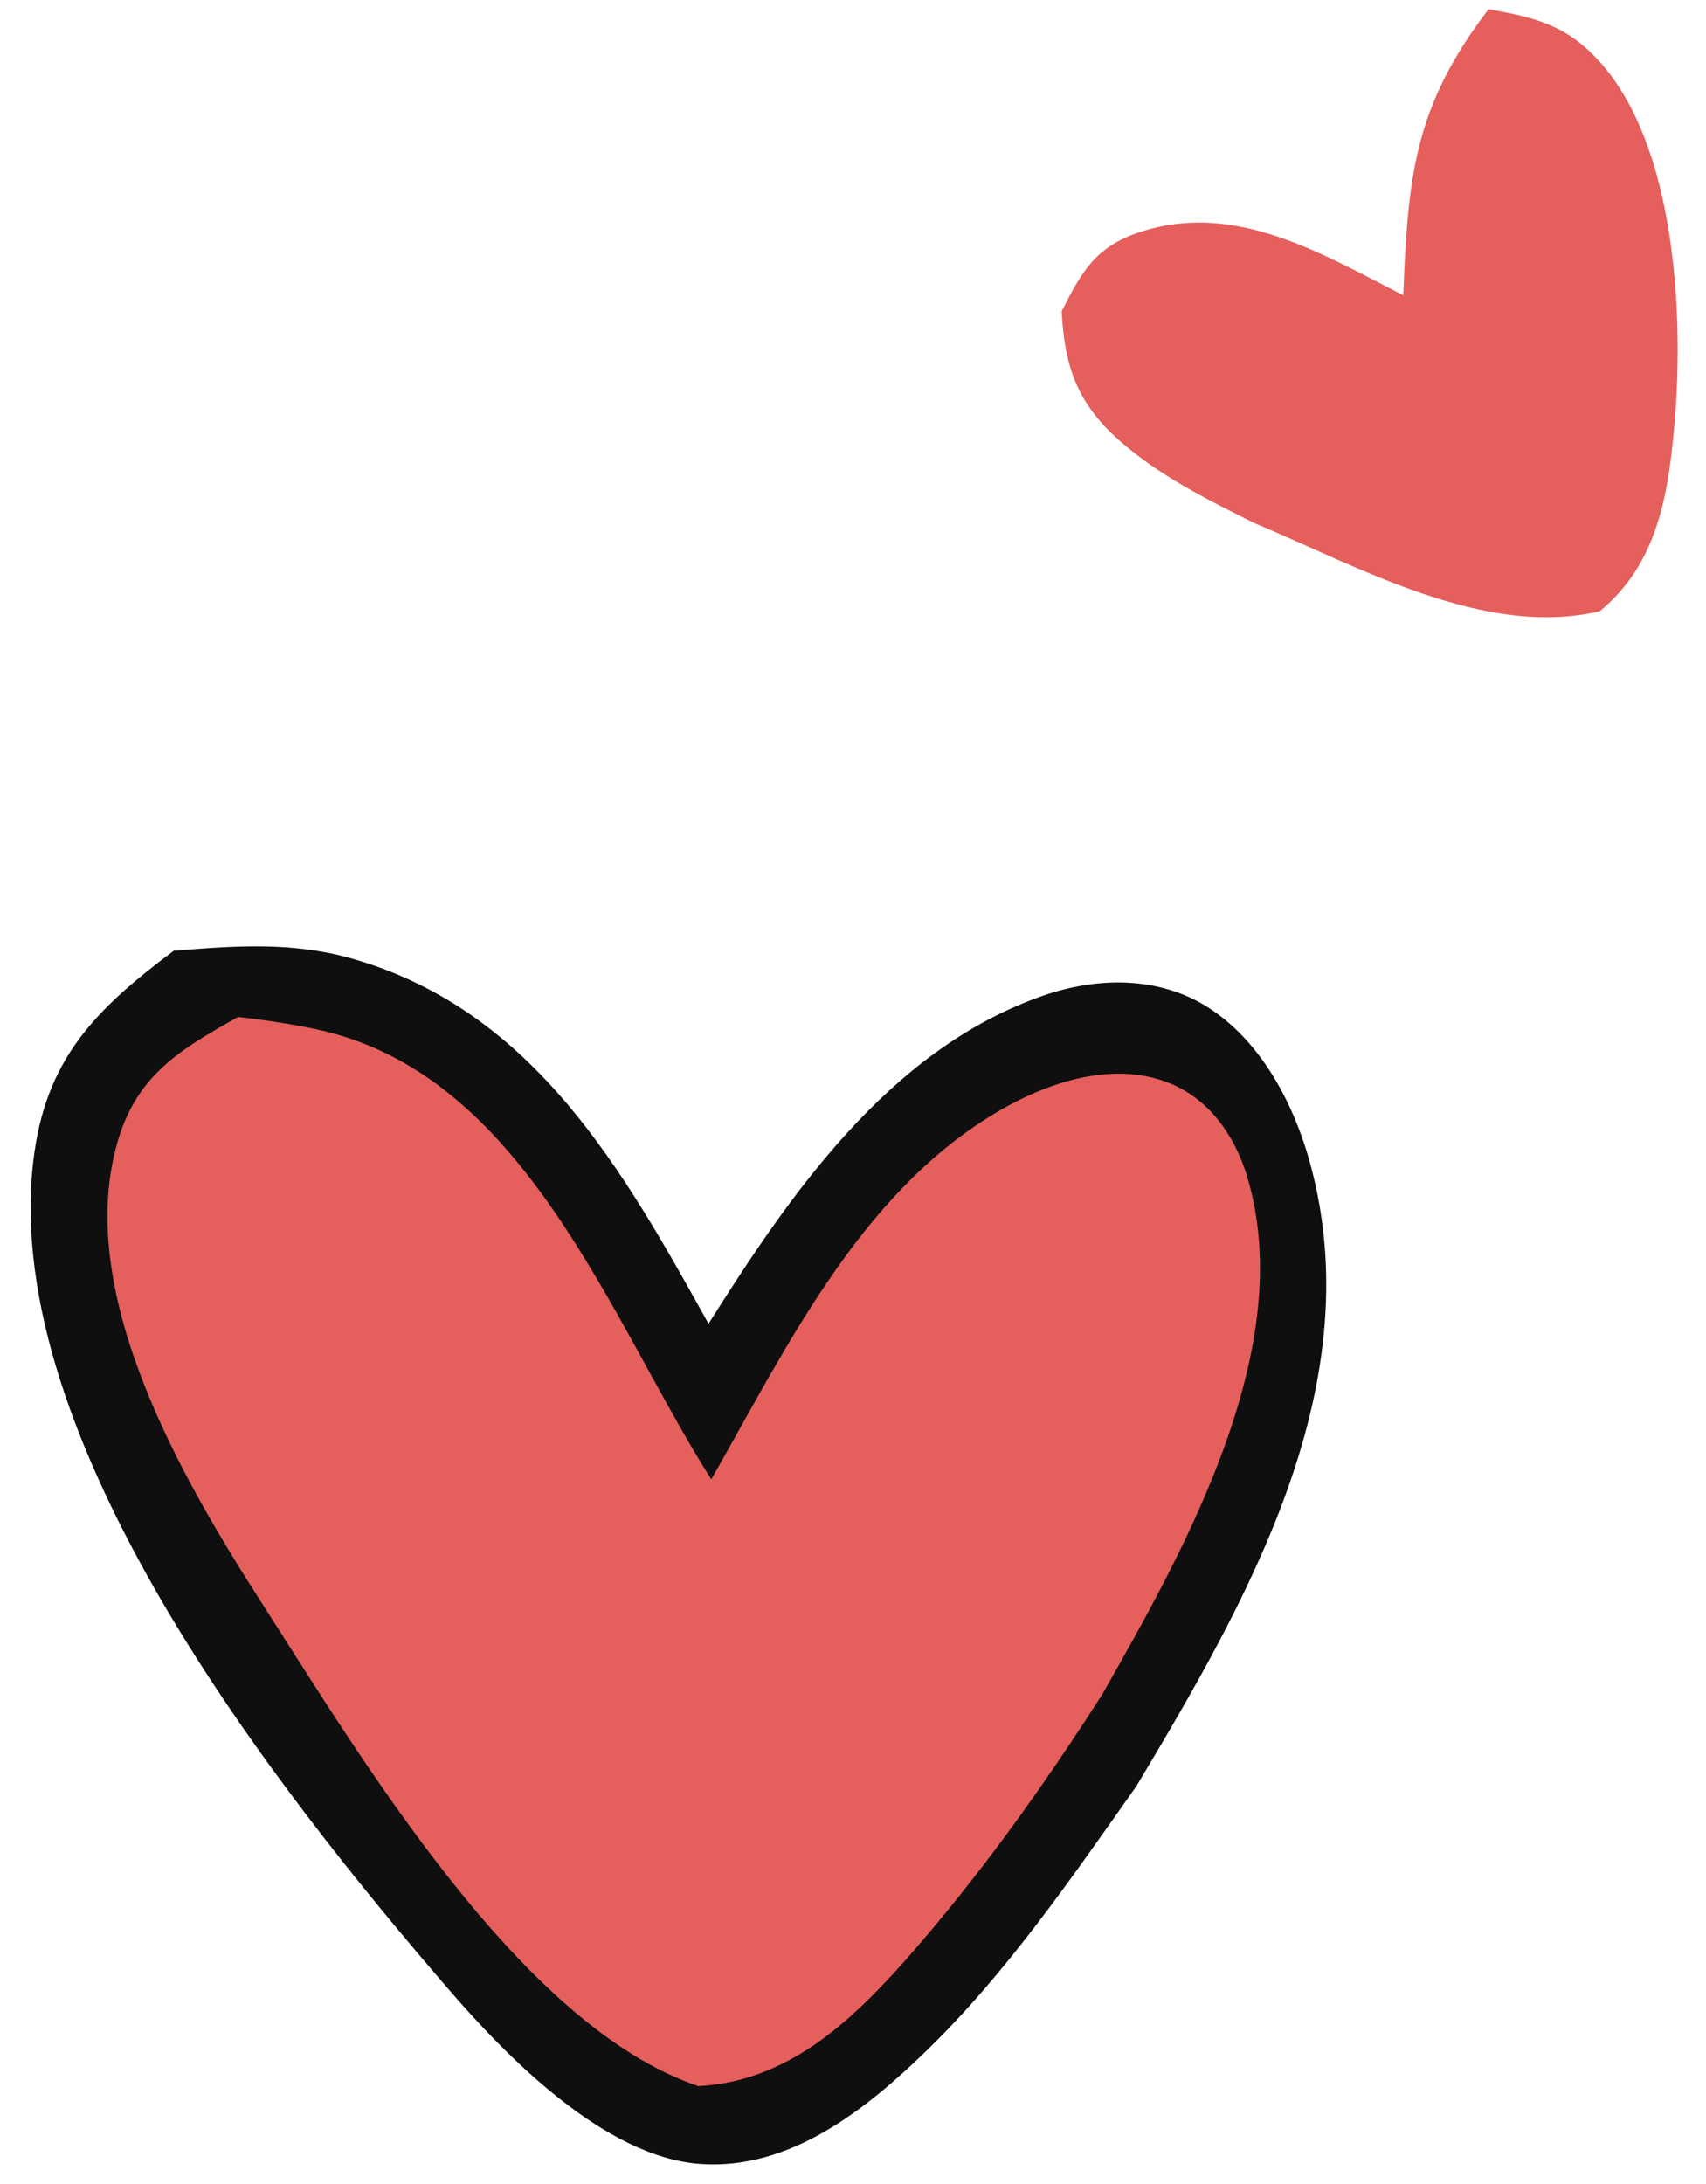
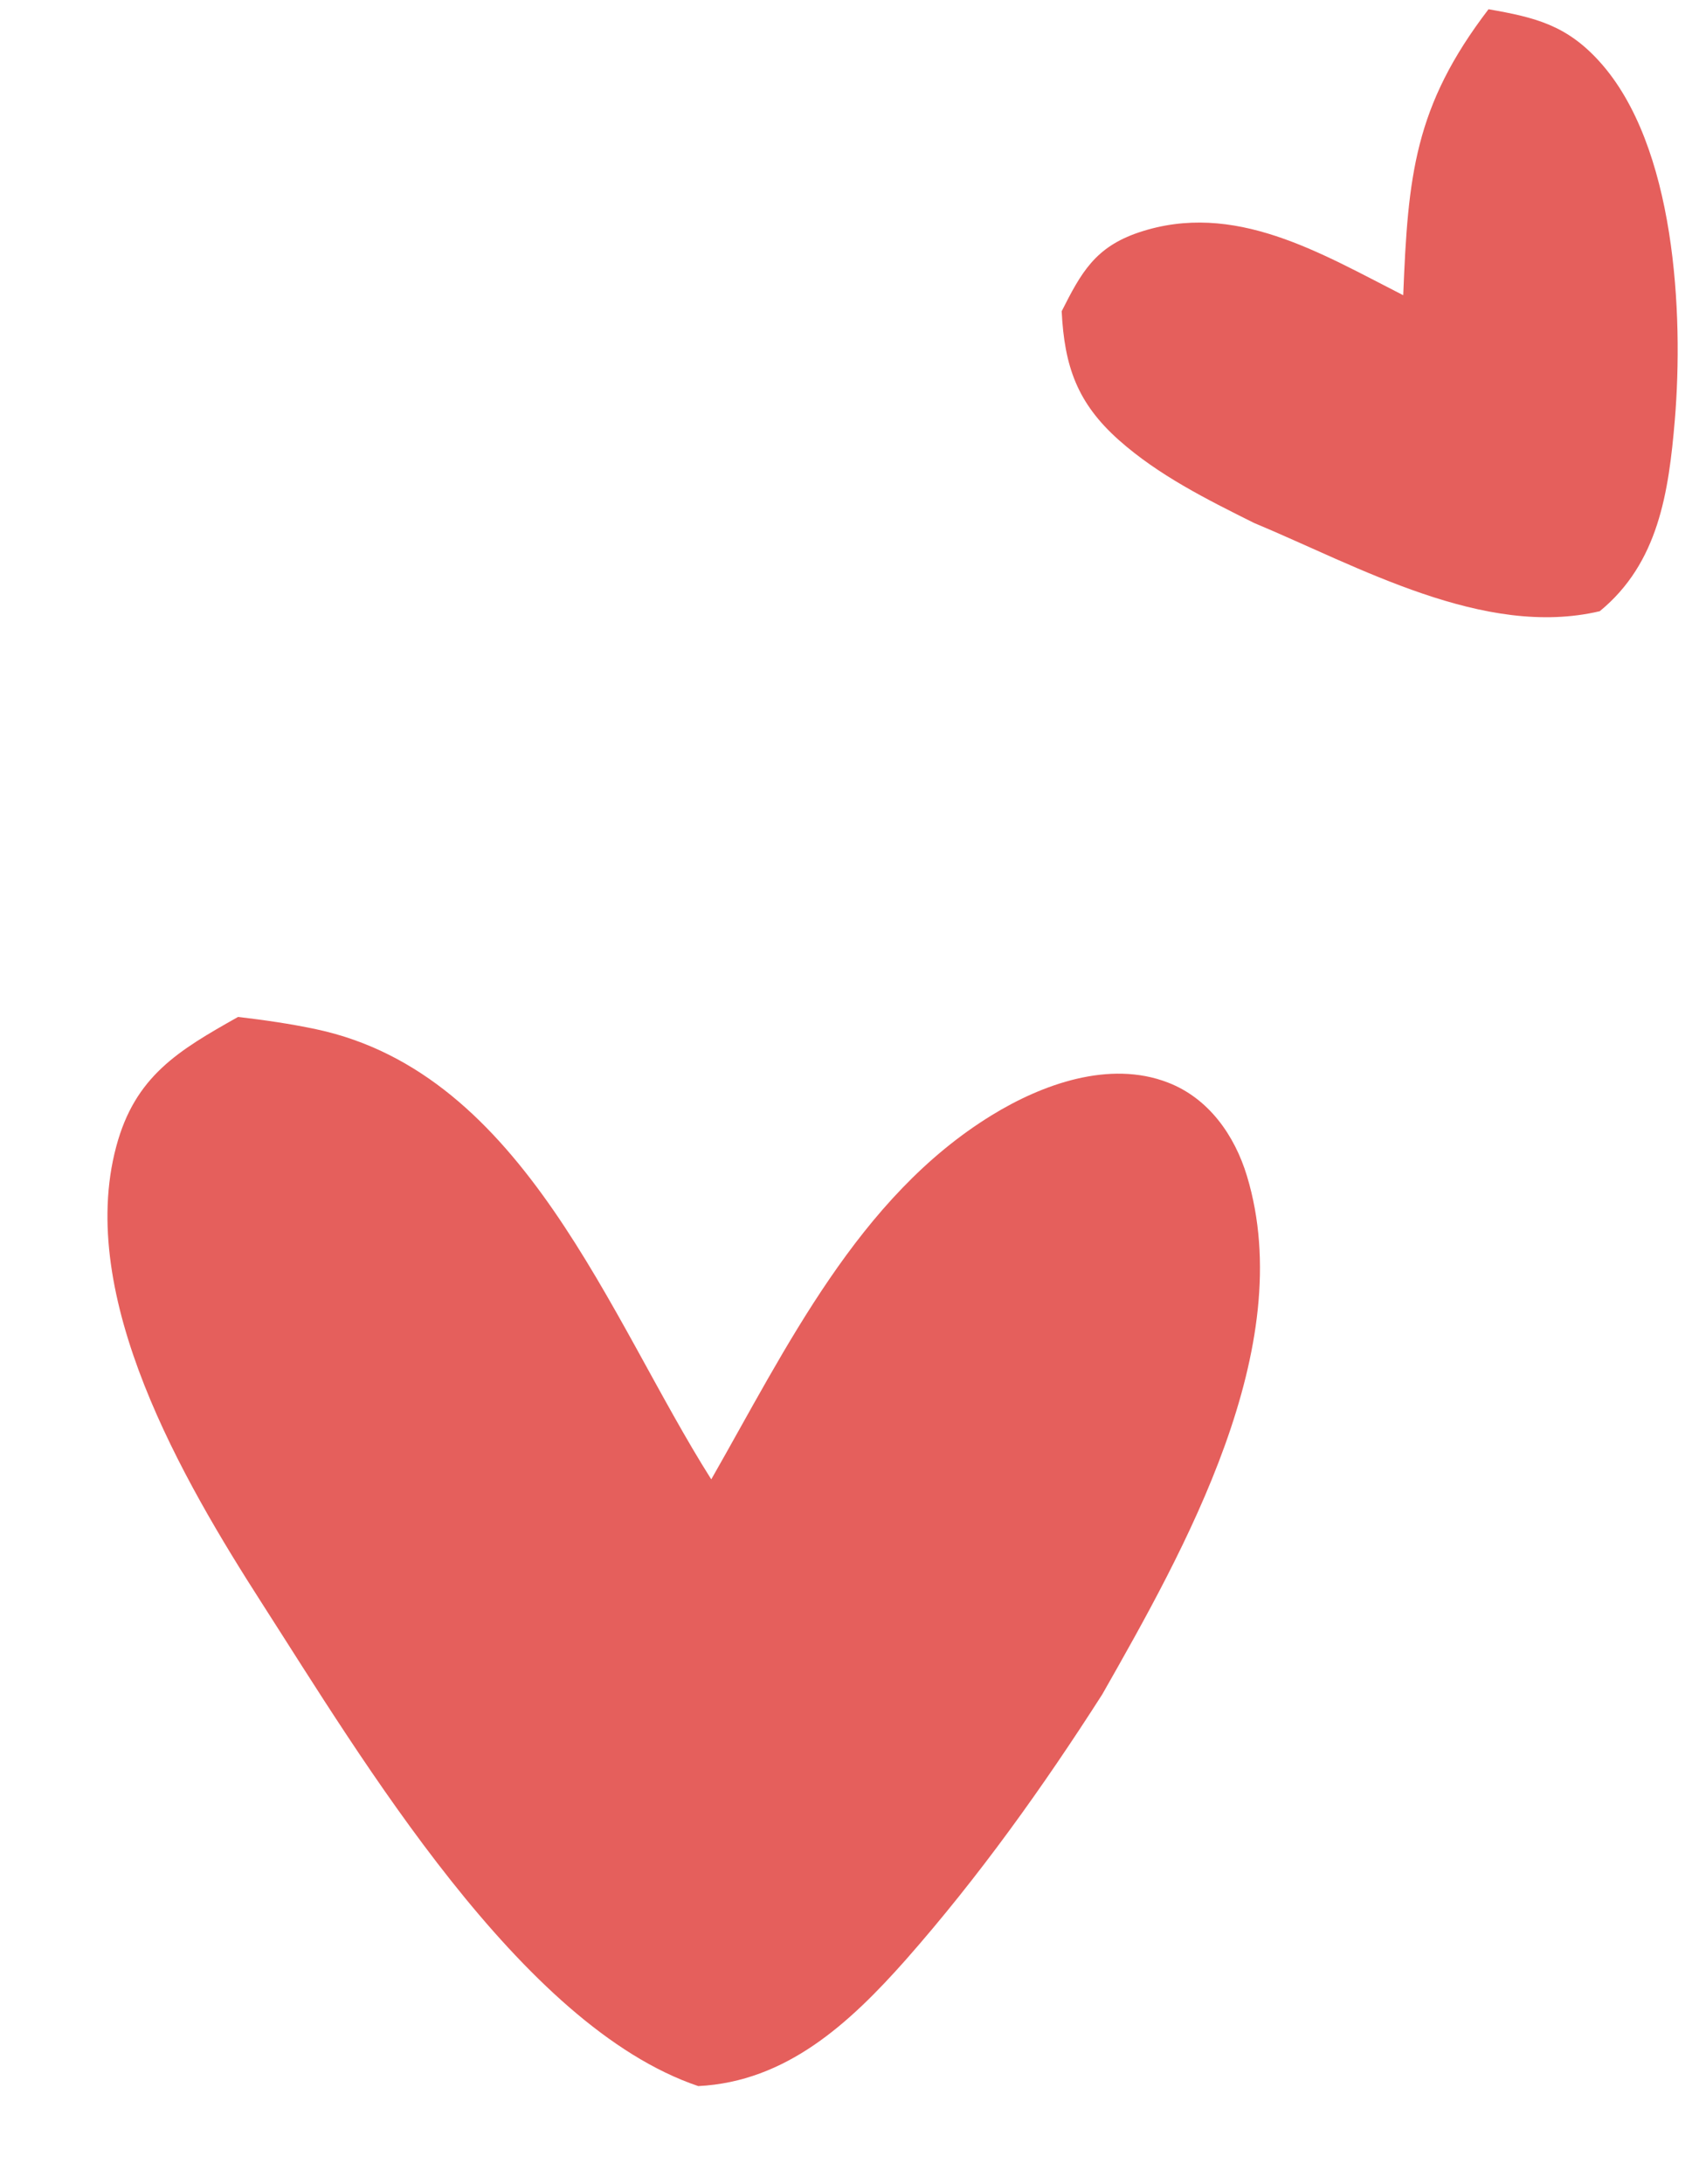
<svg xmlns="http://www.w3.org/2000/svg" width="50" height="64" viewBox="0 0 50 64" fill="none">
-   <path d="M5.116 27.861C6.926 27.711 8.616 27.591 10.386 28.111C15.666 29.651 18.276 34.311 20.766 38.791C23.166 34.981 26.026 30.821 30.446 29.221C32.006 28.651 33.796 28.571 35.276 29.441C36.976 30.451 37.986 32.451 38.456 34.311C40.106 40.781 36.496 47.001 33.306 52.341C31.406 55.031 29.486 57.841 27.106 60.141C25.336 61.851 23.126 63.601 20.516 63.411C17.726 63.211 14.846 60.271 13.136 58.281C8.096 52.441 0.016 42.201 0.976 34.021C1.326 31.031 2.796 29.581 5.106 27.851L5.116 27.861Z" fill="#0F0F0F" />
  <path d="M6.986 29.801C7.746 29.891 8.516 30.001 9.266 30.161C15.376 31.461 17.855 38.631 20.846 43.351C23.046 39.501 25.155 35.081 29.066 32.681C30.546 31.771 32.516 31.061 34.225 31.721C35.425 32.181 36.186 33.271 36.546 34.461C38.066 39.491 34.716 45.411 32.306 49.651C30.566 52.371 28.686 55.001 26.546 57.431C24.896 59.291 23.046 61.001 20.465 61.131C15.255 59.371 10.606 51.541 7.676 46.981C5.366 43.381 2.226 38.011 3.406 33.601C3.956 31.531 5.236 30.781 6.976 29.801H6.986Z" fill="#E55F5C" />
  <path d="M43.626 0.271C45.006 0.511 45.916 0.741 46.876 1.801C49.106 4.261 49.346 9.191 49.086 12.311C48.906 14.431 48.606 16.501 46.886 17.911C43.496 18.711 39.816 16.601 36.746 15.321C35.366 14.631 33.956 13.931 32.786 12.891C31.576 11.811 31.196 10.741 31.116 9.121C31.686 7.991 32.096 7.241 33.376 6.811C36.176 5.871 38.706 7.421 41.126 8.651C41.266 5.161 41.446 3.121 43.626 0.271Z" fill="#E55F5C" />
</svg>